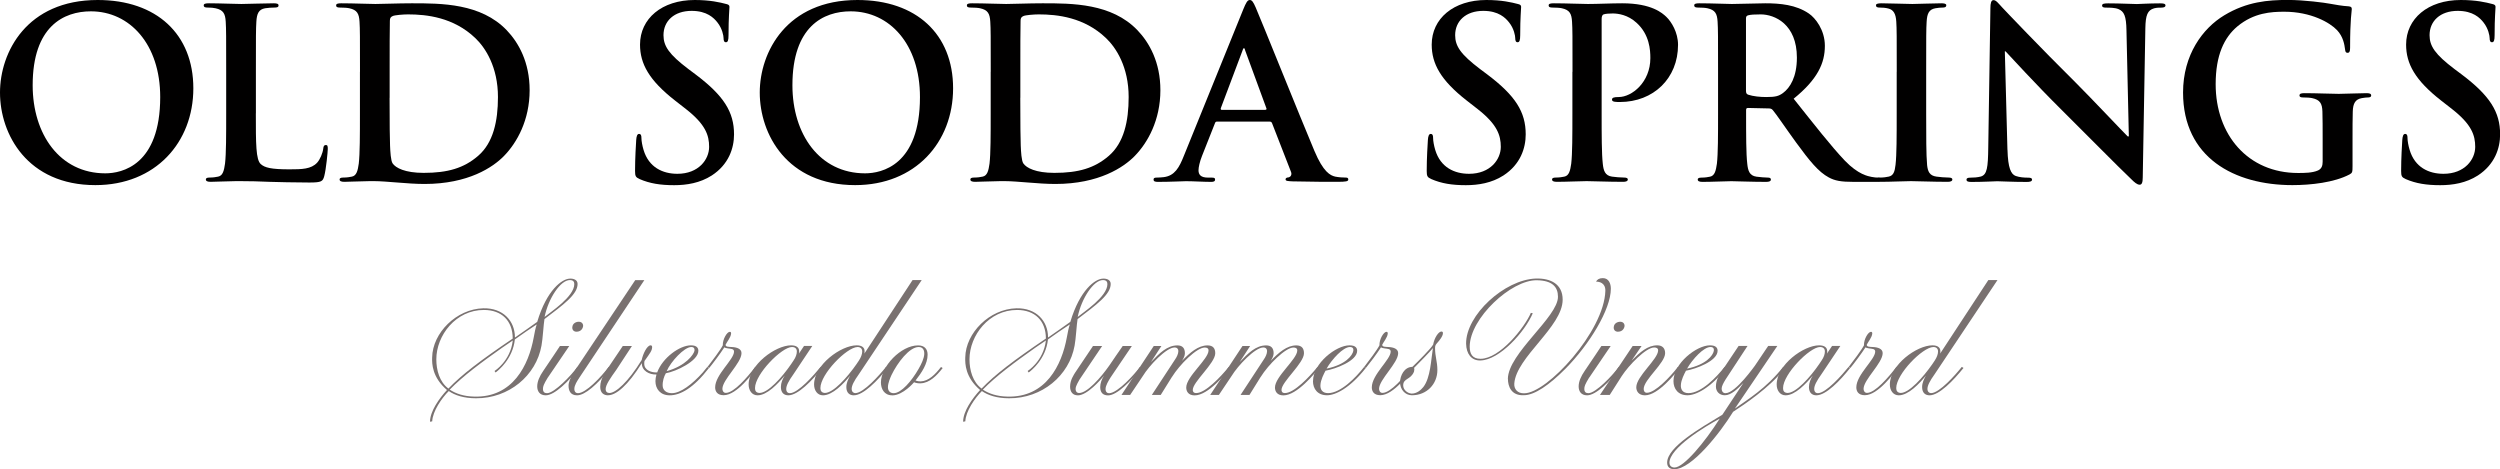
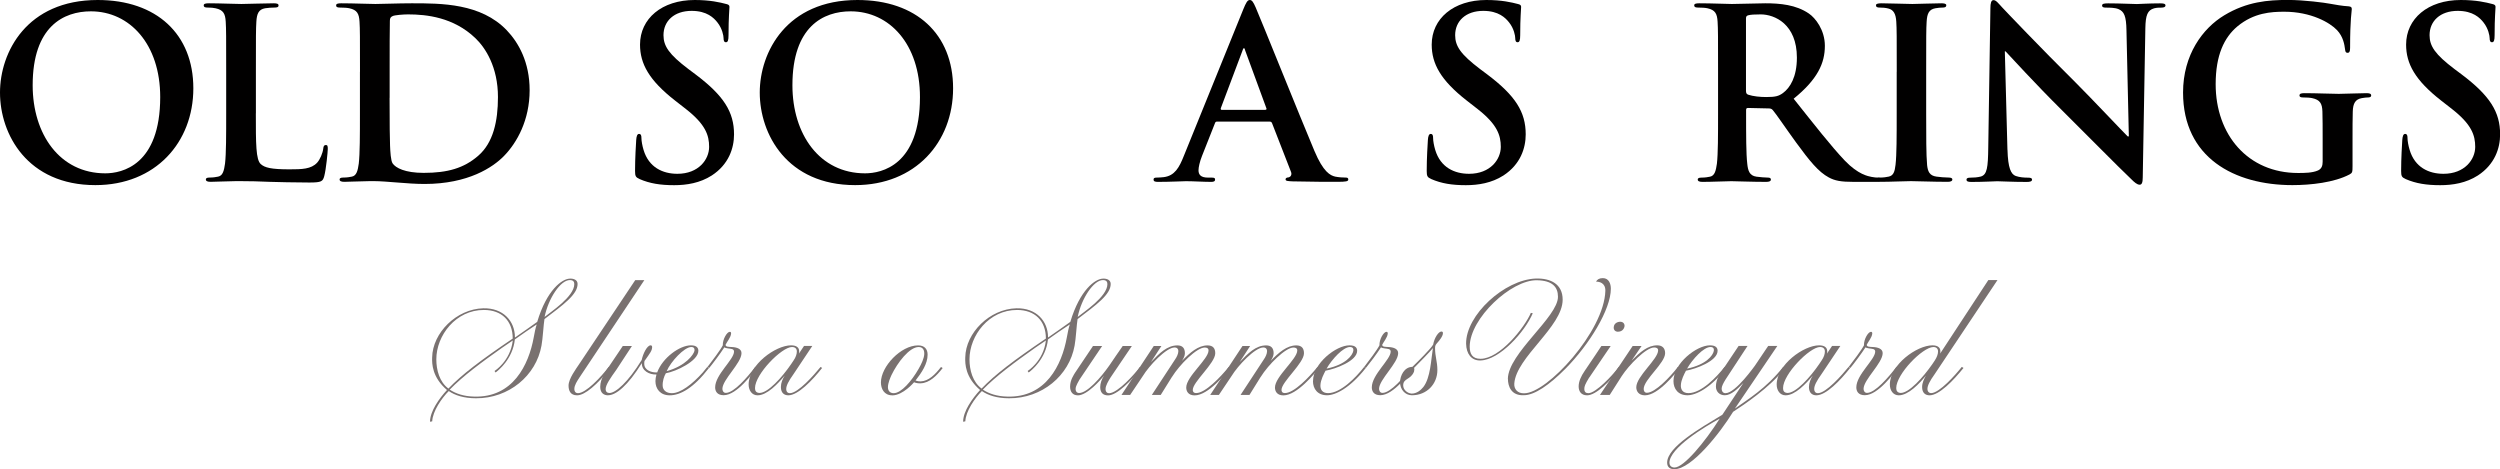
<svg xmlns="http://www.w3.org/2000/svg" fill="none" viewBox="0 0 357 67" height="67" width="357">
  <g clip-path="url(#clip0_4350_115876)">
    <path fill="#797170" d="M61.405 60.232C61.405 58.722 62.737 56.873 63.829 55.693C61.711 53.877 61.678 51.946 61.711 51.038C61.769 47.531 65.194 44.114 69.015 44.023C71.86 43.957 73.531 45.863 73.531 48.166V48.199C74.656 47.415 75.714 46.689 76.715 45.962C78.08 41.398 80.263 39.822 81.355 39.789C81.868 39.756 82.48 39.938 82.48 40.548C82.48 42.059 80.445 43.511 77.749 45.566C77.625 46.235 77.509 48.405 77.327 49.346C76.566 53.638 72.662 56.906 67.964 56.873C66.236 56.873 64.962 56.452 64.085 55.842C63.084 56.84 61.786 58.714 61.72 60.166L61.413 60.224L61.405 60.232ZM62.307 51.31C62.307 52.854 62.762 54.546 64.035 55.487C65.946 53.489 68.609 51.467 73.216 48.348C73.216 45.806 71.645 44.262 69.097 44.262C65.094 44.262 62.307 47.894 62.307 51.31ZM64.218 55.635C65.069 56.205 66.219 56.601 67.733 56.634C73.216 56.782 75.491 52.161 76.219 48.166C76.343 47.473 76.459 46.895 76.641 46.326C75.607 47.019 74.548 47.72 73.522 48.471C73.216 51.31 71.099 52.945 70.768 53.192L70.619 52.978C70.619 52.978 72.894 51.558 73.225 48.62L71.678 49.676C68.767 51.731 66.07 53.729 64.226 55.635H64.218ZM77.766 45.261C78.642 44.535 82.009 42.356 82.009 40.573C82.009 40.243 81.86 39.995 81.372 39.995C80.04 39.995 78.311 42.595 77.766 45.261Z" />
-     <path fill="#797170" d="M78.228 53.91C77.625 54.909 77.534 55.181 77.534 55.544C77.534 55.965 77.749 56.147 78.113 56.147C79.171 56.147 81.595 53.58 82.447 52.4L82.687 52.548C81.264 54.397 79.204 56.452 77.931 56.452C77.079 56.452 76.715 55.875 76.715 55.181C76.715 54.488 77.046 53.729 77.567 52.978C78.626 51.434 79.957 49.412 79.957 49.412H81.289L78.228 53.919V53.91ZM82.347 47.374C81.835 47.374 81.653 46.978 81.744 46.614C81.802 46.218 82.199 45.946 82.653 45.946C83.166 45.946 83.323 46.367 83.257 46.639C83.166 47.06 82.835 47.365 82.347 47.365V47.374Z" />
    <path fill="#797170" d="M92.016 39.995L82.744 53.91C82.414 54.422 82.017 55 82.017 55.544C82.017 55.965 82.256 56.147 82.529 56.147C83.654 56.147 85.772 53.91 86.921 52.4L87.161 52.548C85.317 54.909 83.522 56.452 82.405 56.452C81.438 56.452 81.189 55.759 81.189 55.057C81.189 54.092 82.281 52.639 82.678 52.037L90.71 40.004H92.016V39.995Z" />
    <path fill="#797170" d="M86.839 56.452C86.26 56.452 85.714 56.147 85.714 55.247C85.714 54.034 86.533 52.978 87.021 52.251L88.931 49.412H90.238L87.997 52.829C87.178 53.976 86.483 54.95 86.483 55.578C86.483 55.908 86.698 56.122 87.029 56.122C87.906 56.122 89.692 54.579 91.636 51.401C91.818 50.526 92.397 49.313 92.91 49.313C93.092 49.313 93.125 49.462 93.125 49.586C93.092 50.097 92.885 50.345 92.033 51.55C92 51.674 92 51.822 92 51.946C92 52.912 93.092 53.217 93.844 53.184C94.605 51.096 97.054 49.313 98.666 49.313C99.543 49.313 99.725 49.734 99.725 50.097C99.725 51.55 96.516 53.06 95.085 53.3C94.812 53.754 94.597 54.447 94.63 55.115C94.663 55.718 95.143 56.147 95.937 56.147C97.178 56.147 98.849 54.876 100.362 53.184L100.999 52.4L101.239 52.548C99.03 55.421 97.145 56.452 95.631 56.452C94.299 56.452 93.596 55.544 93.596 54.422C93.596 54.117 93.654 53.819 93.745 53.481C92.686 53.514 91.628 52.936 91.653 51.847C89.651 55.082 87.955 56.444 86.831 56.444L86.839 56.452ZM99.171 50.097C99.204 49.825 99.138 49.553 98.716 49.553C97.715 49.553 95.78 51.641 95.201 53.002C97.93 52.243 99.047 50.642 99.171 50.097Z" />
    <path fill="#797170" d="M103.423 49.619C102.877 50.469 101.818 51.888 101.272 52.548L101.032 52.4C101.669 51.583 102.91 49.924 103.216 49.313C103.183 48.438 103.82 47.382 104.217 47.382C104.399 47.382 104.399 47.531 104.399 47.654C104.341 48.199 103.82 48.801 103.613 49.222C103.58 49.553 104.101 49.528 104.49 49.553C105.251 49.586 105.887 49.825 105.887 50.427C105.887 51.847 103.158 54.207 103.158 55.536C103.158 55.751 103.282 56.106 103.646 56.106C104.796 56.106 106.706 53.902 107.856 52.383L108.071 52.532C107.525 53.225 105.251 56.436 103.34 56.436C102.397 56.436 102.124 55.858 102.124 55.313C102.124 53.498 104.82 51.352 104.82 50.205C104.82 49.784 104.332 49.817 103.944 49.751C103.671 49.718 103.522 49.66 103.431 49.602L103.423 49.619Z" />
    <path fill="#797170" d="M117.393 52.548C115.97 54.364 113.936 56.452 112.571 56.452C112.025 56.452 111.512 56.147 111.512 55.272C111.512 54.67 111.752 54.125 112.058 53.638C111.09 54.785 109.544 56.452 108.179 56.452C107.36 56.452 106.905 55.726 106.905 54.909C106.905 52.095 110.751 49.313 112.968 49.313C113.787 49.313 114.118 49.676 114.118 50.13C114.151 50.188 114.085 50.493 114.085 50.493L114.813 49.404H115.995C115.962 49.462 113.845 52.606 113.332 53.399C112.571 54.455 112.273 55.09 112.273 55.544C112.273 55.965 112.513 56.147 112.786 56.147C113.969 56.147 116.243 53.547 117.178 52.4L117.393 52.548ZM107.815 55.421C107.815 55.817 107.964 56.089 108.452 56.114C109.668 56.114 111.661 53.91 112.968 52.004L113.332 51.459C113.638 51.005 113.787 50.584 113.787 50.188C113.787 49.792 113.547 49.553 113.092 49.553C111.636 49.553 107.815 53.423 107.815 55.421Z" />
-     <path fill="#797170" d="M126.764 52.548C125.308 54.364 123.281 56.452 121.917 56.452C121.371 56.452 120.858 56.147 120.858 55.272C120.858 54.67 121.131 54.125 121.404 53.638C120.469 54.785 118.889 56.452 117.525 56.452C116.706 56.452 116.251 55.726 116.251 54.909C116.251 52.095 120.097 49.313 122.339 49.313C123.124 49.313 123.463 49.676 123.463 50.13C123.463 50.279 123.463 50.403 123.43 50.493L130.312 39.995H131.619C131.586 40.061 123.19 52.606 122.678 53.39C121.917 54.447 121.619 55.082 121.619 55.536C121.619 55.957 121.892 56.139 122.132 56.139C123.315 56.139 125.614 53.539 126.524 52.392L126.764 52.54V52.548ZM117.153 55.421C117.153 55.817 117.334 56.089 117.789 56.114C119.005 56.114 120.974 53.91 122.305 52.004L122.669 51.459C122.942 51.038 123.124 50.584 123.124 50.188C123.124 49.792 122.884 49.553 122.454 49.553C120.908 49.586 117.153 53.423 117.153 55.421Z" />
    <path fill="#797170" d="M127.401 56.452C126.251 56.452 125.796 55.511 125.796 54.612C125.796 52.342 128.641 49.322 131.098 49.322C132.008 49.322 132.462 49.833 132.462 50.65C132.462 51.954 131.611 53.217 130.734 54.34C130.974 54.43 131.222 54.463 131.462 54.463C132.611 54.43 133.554 53.465 134.373 52.408L134.613 52.557C133.736 53.679 132.735 54.678 131.495 54.736C131.222 54.769 130.8 54.703 130.527 54.587C130.527 54.587 128.955 56.461 127.409 56.461L127.401 56.452ZM131.189 49.553C129.857 49.553 128.161 51.789 127.31 53.547C127.161 53.877 126.797 54.661 126.797 55.297C126.797 55.784 127.07 56.147 127.616 56.147C128.707 56.147 130.188 54.397 131.164 52.697C131.619 51.913 131.95 51.154 131.983 50.584C132.016 50.073 131.834 49.553 131.197 49.553H131.189Z" />
    <path fill="#797170" d="M137.533 60.232C137.533 58.722 138.865 56.873 139.957 55.693C137.839 53.877 137.806 51.946 137.839 51.038C137.897 47.531 141.321 44.114 145.143 44.023C147.988 43.957 149.659 45.863 149.659 48.166V48.199C150.784 47.415 151.842 46.689 152.843 45.962C154.208 41.398 156.391 39.822 157.483 39.789C157.996 39.756 158.608 39.938 158.608 40.548C158.608 42.059 156.573 43.511 153.877 45.566C153.753 46.235 153.637 48.405 153.455 49.346C152.694 53.638 148.79 56.906 144.092 56.873C142.364 56.873 141.09 56.452 140.213 55.842C139.212 56.84 137.914 58.714 137.848 60.166L137.541 60.224L137.533 60.232ZM138.443 51.31C138.443 52.854 138.898 54.546 140.172 55.487C142.082 53.489 144.746 51.467 149.353 48.348C149.353 45.806 147.781 44.262 145.234 44.262C141.23 44.262 138.443 47.894 138.443 51.31ZM140.345 55.635C141.197 56.205 142.347 56.601 143.861 56.634C149.344 56.782 151.619 52.161 152.347 48.166C152.471 47.473 152.587 46.895 152.769 46.326C151.735 47.019 150.676 47.72 149.65 48.471C149.344 51.31 147.227 52.945 146.896 53.192L146.747 52.978C146.747 52.978 149.022 51.558 149.353 48.62L147.806 49.676C144.895 51.731 142.198 53.729 140.354 55.635H140.345ZM153.894 45.261C154.77 44.535 158.137 42.356 158.137 40.573C158.137 40.243 157.988 39.995 157.5 39.995C156.168 39.995 154.439 42.595 153.894 45.261Z" />
    <path fill="#797170" d="M153.901 56.452C153.174 56.452 152.81 55.941 152.81 55.214C152.81 54.249 153.355 53.522 153.504 53.25L156.077 49.412H157.384L154.141 54.224C154.05 54.438 153.595 55.074 153.595 55.553C153.595 55.825 153.719 56.122 154.108 56.122C155.233 56.122 157.168 53.976 158.409 52.194C158.988 51.344 159.741 50.229 160.32 49.412H161.627L158.599 53.886C158.293 54.373 157.872 55.066 157.872 55.553C157.872 55.974 158.111 56.155 158.384 56.155C159.625 56.122 162.048 53.399 162.776 52.408L162.991 52.557C161.536 54.373 159.509 56.461 158.235 56.461C157.599 56.461 157.111 56.155 157.111 55.28C157.111 54.736 157.326 54.133 157.656 53.646C157.144 54.282 155.233 56.461 153.901 56.461V56.452Z" />
    <path fill="#797170" d="M167.334 53.852L165.754 56.395H164.481L167.814 51.31C168.029 51.005 168.269 50.526 168.269 50.13C168.269 49.858 168.12 49.619 167.723 49.619C166.573 49.619 164.15 52.128 163.174 53.729L161.387 56.395H160.146L164.754 49.412H165.845L164.357 51.707C165.572 50.436 166.664 49.322 168.145 49.322C168.873 49.322 169.203 49.742 169.203 50.444C169.203 50.807 169.021 51.17 168.782 51.533C169.931 50.353 171.089 49.322 172.446 49.322C173.207 49.322 173.538 49.742 173.538 50.444C173.538 51.864 170.328 54.529 170.328 55.676C170.328 55.858 170.386 56.13 170.816 56.13C172.123 56.13 174.298 53.836 175.456 52.408L175.696 52.557C175.092 53.283 172.545 56.461 170.601 56.461C169.691 56.461 169.394 55.883 169.394 55.338C169.394 53.77 172.578 51.286 172.578 50.048C172.578 49.742 172.363 49.627 172.032 49.627C170.907 49.627 168.484 52.012 167.334 53.861V53.852Z" />
    <path fill="#797170" d="M180.005 53.852L178.425 56.395H177.151L180.485 51.31C180.7 51.005 180.94 50.526 180.94 50.13C180.94 49.858 180.783 49.619 180.394 49.619C179.244 49.619 176.821 52.128 175.845 53.729L174.058 56.395H172.817L177.424 49.412H178.516L177.027 51.707C178.235 50.436 179.327 49.322 180.816 49.322C181.543 49.322 181.874 49.742 181.874 50.444C181.874 50.807 181.692 51.17 181.452 51.533C182.602 50.353 183.752 49.322 185.117 49.322C185.878 49.322 186.208 49.742 186.208 50.444C186.208 51.864 182.999 54.529 182.999 55.676C182.999 55.858 183.057 56.13 183.487 56.13C184.794 56.13 186.969 53.836 188.127 52.408L188.367 52.557C187.763 53.283 185.216 56.461 183.272 56.461C182.362 56.461 182.065 55.883 182.065 55.338C182.065 53.77 185.249 51.286 185.249 50.048C185.249 49.742 185.034 49.627 184.703 49.627C183.586 49.627 181.155 52.012 180.005 53.861V53.852Z" />
    <path fill="#797170" d="M187.499 54.422C187.499 51.88 190.8 49.313 192.71 49.313C193.62 49.313 193.802 49.734 193.802 50.097C193.802 51.55 190.684 52.697 189.286 52.936C189.046 53.39 188.591 54.24 188.558 54.992C188.525 55.594 188.798 56.139 189.65 56.139C191.47 56.139 193.678 53.844 194.803 52.392L195.043 52.54C192.735 55.47 190.676 56.444 189.493 56.444C188.161 56.444 187.491 55.536 187.491 54.414L187.499 54.422ZM193.256 50.097C193.289 49.825 193.223 49.553 192.768 49.553C191.8 49.553 190.196 51.302 189.435 52.639C192.164 52.07 193.132 50.766 193.256 50.097Z" />
    <path fill="#797170" d="M197.193 49.619C196.647 50.469 195.588 51.888 195.043 52.548L194.803 52.4C195.44 51.583 196.68 49.924 196.986 49.313C196.953 48.438 197.59 47.382 197.987 47.382C198.169 47.382 198.169 47.531 198.169 47.654C198.111 48.199 197.59 48.801 197.383 49.222C197.35 49.553 197.871 49.528 198.26 49.553C199.021 49.586 199.658 49.825 199.658 50.427C199.658 51.847 196.928 54.207 196.928 55.536C196.928 55.751 197.052 56.106 197.416 56.106C198.566 56.106 200.477 53.902 201.626 52.383L201.841 52.532C201.296 53.225 199.021 56.436 197.11 56.436C196.167 56.436 195.895 55.858 195.895 55.313C195.895 53.498 198.591 51.352 198.591 50.205C198.591 49.784 198.111 49.817 197.714 49.751C197.441 49.718 197.292 49.66 197.201 49.602L197.193 49.619Z" />
    <path fill="#797170" d="M199.93 54.571C199.93 53.663 200.534 52.392 201.684 52.392C202.536 51.575 204.289 49.825 204.653 49.214C204.835 48.191 205.439 47.341 205.836 47.341C206.018 47.341 206.051 47.465 206.051 47.58C206.051 48.034 205.472 48.703 205.232 48.975C205.05 49.19 204.926 49.305 204.926 49.701C204.926 50.939 205.257 51.608 205.257 52.846C205.257 54.843 203.743 56.444 201.617 56.444C200.617 56.444 199.922 55.569 199.922 54.571H199.93ZM201.923 53.06C201.469 54.24 200.377 54.001 200.377 55.025C200.377 55.693 201.014 56.172 201.584 56.205C202.312 56.205 202.891 55.718 203.255 55.264C204.281 53.935 204.347 51.393 204.62 49.701C204.223 50.213 202.585 51.88 201.923 52.54C201.981 52.631 201.981 52.846 201.923 53.052V53.06Z" />
    <path fill="#797170" d="M215.323 54.117C215.356 50.461 222.478 45.286 222.478 42.38C222.478 40.961 221.659 40.053 219.451 40.02C215.811 39.962 209.906 45.434 209.873 49.487C209.873 50.518 210.237 51.236 211.419 51.236C214.207 51.236 217.755 46.697 218.607 44.675L218.88 44.733C217.763 47.365 214.149 51.418 211.395 51.476C210.121 51.509 209.393 50.535 209.36 49.09C209.302 45.005 214.844 39.929 219.327 39.773C221.419 39.715 223.148 40.556 223.148 42.793C223.148 46.664 216.514 50.989 216.241 54.769C216.184 55.553 216.696 56.188 217.639 56.163C220.915 56.197 229.095 47.275 229.244 41.53C229.277 40.35 228.301 40.202 227.912 40.226C228.061 39.921 228.367 39.715 228.88 39.715C229.757 39.715 230.029 40.532 230.029 41.225C230.029 44.188 226.969 49.181 223.578 52.623C221.212 55.008 219.12 56.436 217.606 56.436C215.787 56.527 215.332 55.132 215.332 54.108L215.323 54.117Z" />
    <path fill="#797170" d="M226.936 53.91C226.332 54.909 226.241 55.181 226.241 55.544C226.241 55.965 226.456 56.147 226.82 56.147C227.879 56.147 230.302 53.58 231.154 52.4L231.394 52.548C229.972 54.397 227.912 56.452 226.638 56.452C225.786 56.452 225.431 55.875 225.431 55.181C225.431 54.488 225.762 53.729 226.283 52.978C227.341 51.434 228.673 49.412 228.673 49.412H230.005L226.944 53.919L226.936 53.91ZM231.063 47.374C230.551 47.374 230.369 46.978 230.46 46.614C230.517 46.218 230.914 45.946 231.369 45.946C231.882 45.946 232.039 46.367 231.973 46.639C231.882 47.06 231.551 47.365 231.063 47.365V47.374Z" />
    <path fill="#797170" d="M232.999 51.492C234.207 50.287 235.274 49.313 236.663 49.313C237.391 49.313 237.78 49.734 237.78 50.436C237.78 51.855 234.719 54.216 234.719 55.544C234.719 55.759 234.81 56.089 235.174 56.089C236.357 56.089 238.508 53.819 239.599 52.4L239.872 52.548C239.302 53.242 236.812 56.452 234.901 56.452C233.991 56.452 233.661 55.85 233.661 55.305C233.661 53.729 236.779 51.286 236.779 50.039C236.779 49.734 236.564 49.619 236.208 49.619C235.058 49.619 232.602 52.128 231.568 53.729L229.872 56.395H228.475L233.14 49.412H234.413L232.991 51.5L232.999 51.492Z" />
    <path fill="#797170" d="M238.971 54.422C238.971 51.88 242.279 49.313 244.182 49.313C245.091 49.313 245.273 49.734 245.273 50.097C245.273 51.55 242.155 52.697 240.757 52.936C240.517 53.39 240.062 54.24 240.029 54.992C239.996 55.594 240.269 56.139 241.121 56.139C242.941 56.139 245.149 53.844 246.274 52.392L246.514 52.54C244.215 55.47 242.147 56.444 240.972 56.444C239.641 56.444 238.971 55.536 238.971 54.414V54.422ZM244.736 50.097C244.769 49.825 244.703 49.553 244.248 49.553C243.28 49.553 241.675 51.302 240.914 52.639C243.644 52.07 244.612 50.766 244.736 50.097Z" />
    <path fill="#797170" d="M248.946 54.694C248.127 55.544 247.192 56.444 246.307 56.444C245.522 56.444 245.034 55.899 245.034 55.206C245.034 54.207 245.546 53.514 245.728 53.209L248.276 49.396H249.55L246.398 54.207C246.068 54.752 245.853 55.173 245.853 55.478C245.853 55.932 246.092 56.147 246.398 56.147C247.854 56.147 250.608 52.185 250.584 52.243L252.494 49.404H253.801L247.738 58.351C249.583 57.022 252.163 55.511 254.645 52.392L254.885 52.54C252.825 55.322 248.789 57.954 247.49 58.804C245.646 61.8 241.576 67 239.095 67C238.425 67 238.069 66.67 238.069 66.059C238.069 63.822 242.858 61.099 245.952 59.225L248.954 54.686L248.946 54.694ZM238.4 66.092C238.4 66.488 238.673 66.761 239.128 66.761C240.435 66.761 243.462 63.129 245.58 59.778C243.454 60.926 238.392 63.979 238.392 66.1L238.4 66.092Z" />
    <path fill="#797170" d="M264.198 52.548C262.775 54.364 260.74 56.452 259.376 56.452C258.83 56.452 258.317 56.147 258.317 55.272C258.317 54.67 258.557 54.125 258.863 53.638C257.895 54.785 256.348 56.452 254.984 56.452C254.165 56.452 253.71 55.726 253.71 54.909C253.71 52.095 257.556 49.313 259.773 49.313C260.592 49.313 260.922 49.676 260.922 50.13C260.956 50.188 260.889 50.493 260.889 50.493L261.617 49.404H262.8C262.767 49.462 260.649 52.606 260.128 53.399C259.367 54.455 259.07 55.09 259.07 55.544C259.07 55.965 259.31 56.147 259.582 56.147C260.765 56.147 263.04 53.547 263.974 52.4L264.19 52.548H264.198ZM254.62 55.421C254.62 55.817 254.769 56.089 255.257 56.114C256.464 56.114 258.466 53.91 259.773 52.004L260.137 51.459C260.443 51.005 260.592 50.584 260.592 50.188C260.592 49.792 260.352 49.553 259.897 49.553C258.441 49.553 254.62 53.423 254.62 55.421Z" />
    <path fill="#797170" d="M266.382 49.619C265.836 50.469 264.777 51.888 264.231 52.548L263.991 52.4C264.628 51.583 265.869 49.924 266.175 49.313C266.142 48.438 266.779 47.382 267.176 47.382C267.358 47.382 267.358 47.531 267.358 47.654C267.3 48.199 266.779 48.801 266.572 49.222C266.539 49.553 267.06 49.528 267.449 49.553C268.209 49.586 268.846 49.825 268.846 50.427C268.846 51.847 266.117 54.207 266.117 55.536C266.117 55.751 266.241 56.106 266.605 56.106C267.755 56.106 269.665 53.902 270.815 52.383L271.03 52.532C270.484 53.225 268.209 56.436 266.299 56.436C265.356 56.436 265.083 55.858 265.083 55.313C265.083 53.498 267.779 51.352 267.779 50.205C267.779 49.784 267.3 49.817 266.903 49.751C266.63 49.718 266.481 49.66 266.39 49.602L266.382 49.619Z" />
    <path fill="#797170" d="M280.384 52.548C278.928 54.364 276.902 56.452 275.537 56.452C274.991 56.452 274.478 56.147 274.478 55.272C274.478 54.67 274.751 54.125 275.024 53.638C274.089 54.785 272.51 56.452 271.145 56.452C270.326 56.452 269.871 55.726 269.871 54.909C269.871 52.095 273.717 49.313 275.959 49.313C276.744 49.313 277.084 49.676 277.084 50.13C277.084 50.279 277.084 50.403 277.05 50.493L283.932 39.995H285.239C285.206 40.061 276.811 52.606 276.298 53.39C275.537 54.447 275.239 55.082 275.239 55.536C275.239 55.957 275.512 56.139 275.752 56.139C276.935 56.139 279.234 53.539 280.144 52.392L280.384 52.54V52.548ZM270.781 55.421C270.781 55.817 270.963 56.089 271.418 56.114C272.625 56.114 274.602 53.91 275.934 52.004L276.298 51.459C276.571 51.038 276.753 50.584 276.753 50.188C276.753 49.792 276.513 49.553 276.083 49.553C274.536 49.586 270.781 53.423 270.781 55.421Z" />
    <path fill="#010000" d="M0 13.222C0 7.453 3.821 0 13.954 0C22.365 0 27.609 4.886 27.609 12.611C27.609 20.336 22.2 26.435 13.623 26.435C3.921 26.435 0 19.189 0 13.222ZM22.878 13.857C22.878 6.306 18.519 1.618 12.977 1.618C9.09 1.618 4.665 3.772 4.665 12.174C4.665 19.189 8.552 24.752 15.037 24.752C17.402 24.752 22.878 23.604 22.878 13.857Z" />
    <path fill="#010000" d="M36.534 16.185C36.534 20.501 36.534 22.828 37.245 23.439C37.816 23.943 38.701 24.182 41.331 24.182C43.126 24.182 44.441 24.149 45.285 23.233C45.69 22.796 46.095 21.855 46.161 21.211C46.195 20.905 46.261 20.707 46.534 20.707C46.774 20.707 46.807 20.872 46.807 21.277C46.807 21.648 46.567 24.174 46.302 25.156C46.095 25.899 45.93 26.064 44.168 26.064C41.736 26.064 39.975 25.998 38.461 25.965C36.939 25.899 35.723 25.866 34.334 25.866C33.962 25.866 33.217 25.866 32.407 25.899C31.629 25.899 30.752 25.965 30.074 25.965C29.636 25.965 29.396 25.866 29.396 25.626C29.396 25.461 29.528 25.354 29.933 25.354C30.438 25.354 30.843 25.288 31.149 25.222C31.828 25.09 31.993 24.347 32.134 23.365C32.299 21.945 32.299 19.288 32.299 16.185V10.251C32.299 5.125 32.299 4.184 32.233 3.103C32.167 1.956 31.894 1.42 30.777 1.18C30.504 1.114 30.099 1.081 29.661 1.081C29.288 1.081 29.09 1.015 29.09 0.776C29.09 0.536 29.33 0.47 29.834 0.47C31.422 0.47 33.556 0.569 34.466 0.569C35.277 0.569 37.742 0.47 39.065 0.47C39.536 0.47 39.776 0.536 39.776 0.776C39.776 1.015 39.578 1.081 39.172 1.081C38.8 1.081 38.263 1.114 37.857 1.18C36.947 1.345 36.675 1.923 36.608 3.103C36.542 4.184 36.542 5.125 36.542 10.251V16.185H36.534Z" />
    <path fill="#010000" d="M51.406 10.251C51.406 5.125 51.406 4.184 51.34 3.103C51.273 1.956 51.001 1.42 49.884 1.18C49.611 1.114 49.04 1.081 48.569 1.081C48.197 1.081 47.998 1.015 47.998 0.776C47.998 0.536 48.23 0.47 48.742 0.47C50.529 0.47 52.663 0.569 53.606 0.569C54.656 0.569 56.782 0.47 58.809 0.47C63.035 0.47 68.676 0.47 72.357 4.316C74.044 6.074 75.632 8.872 75.632 12.883C75.632 17.134 73.837 20.369 71.951 22.292C70.396 23.877 66.881 26.27 60.628 26.27C59.412 26.27 58.023 26.171 56.741 26.064C55.459 25.965 54.276 25.866 53.432 25.866C53.06 25.866 52.316 25.866 51.505 25.899C50.727 25.899 49.851 25.965 49.173 25.965C48.734 25.965 48.494 25.866 48.494 25.626C48.494 25.461 48.627 25.354 49.032 25.354C49.536 25.354 49.942 25.288 50.248 25.222C50.926 25.09 51.092 24.347 51.232 23.365C51.398 21.945 51.398 19.288 51.398 16.185V10.251H51.406ZM55.632 13.964C55.632 17.538 55.665 20.138 55.699 20.773C55.732 21.615 55.798 22.961 56.071 23.34C56.509 23.976 57.824 24.686 60.496 24.686C63.945 24.686 66.244 24.009 68.271 22.259C70.429 20.402 71.108 17.332 71.108 13.857C71.108 9.574 69.321 6.809 67.865 5.431C64.755 2.459 60.901 2.055 58.271 2.055C57.593 2.055 56.344 2.154 56.079 2.294C55.773 2.426 55.674 2.6 55.674 2.971C55.641 4.118 55.641 7.048 55.641 9.714V13.964H55.632Z" />
    <path fill="#010000" d="M91.322 25.56C90.784 25.321 90.685 25.156 90.685 24.413C90.685 22.556 90.817 20.534 90.85 19.998C90.883 19.494 90.982 19.123 91.255 19.123C91.561 19.123 91.594 19.428 91.594 19.692C91.594 20.13 91.727 20.84 91.9 21.409C92.645 23.901 94.638 24.818 96.731 24.818C99.775 24.818 101.263 22.762 101.263 20.971C101.263 19.321 100.759 17.769 97.955 15.574L96.4 14.361C92.686 11.464 91.396 9.103 91.396 6.372C91.396 2.666 94.506 0 99.204 0C101.396 0 102.818 0.338 103.695 0.569C104.001 0.636 104.167 0.735 104.167 0.974C104.167 1.411 104.034 2.393 104.034 5.018C104.034 5.761 103.935 6.033 103.662 6.033C103.422 6.033 103.323 5.835 103.323 5.431C103.323 5.125 103.149 4.085 102.446 3.202C101.942 2.559 100.957 1.552 98.766 1.552C96.268 1.552 94.746 3.004 94.746 5.026C94.746 6.578 95.523 7.758 98.327 9.879L99.278 10.589C103.364 13.659 104.82 15.987 104.82 19.189C104.82 21.145 104.076 23.472 101.644 25.057C99.957 26.138 98.062 26.444 96.268 26.444C94.307 26.444 92.785 26.204 91.33 25.569L91.322 25.56Z" />
    <path fill="#010000" d="M108.493 13.222C108.493 7.453 112.314 0 122.447 0C130.858 0 136.102 4.886 136.102 12.611C136.102 20.336 130.693 26.435 122.116 26.435C112.414 26.435 108.493 19.189 108.493 13.213V13.222ZM131.371 13.857C131.371 6.306 127.012 1.618 121.471 1.618C117.583 1.618 113.158 3.772 113.158 12.174C113.158 19.189 117.046 24.752 123.53 24.752C125.896 24.752 131.371 23.604 131.371 13.857Z" />
-     <path fill="#010000" d="M141.478 10.251C141.478 5.125 141.478 4.184 141.412 3.103C141.346 1.956 141.073 1.42 139.956 1.18C139.683 1.114 139.112 1.081 138.641 1.081C138.269 1.081 138.07 1.015 138.07 0.776C138.07 0.536 138.302 0.47 138.815 0.47C140.601 0.47 142.735 0.569 143.678 0.569C144.729 0.569 146.854 0.47 148.881 0.47C153.107 0.47 158.748 0.47 162.429 4.316C164.116 6.074 165.704 8.872 165.704 12.883C165.704 17.134 163.909 20.369 162.024 22.292C160.469 23.877 156.953 26.27 150.7 26.27C149.485 26.27 148.095 26.171 146.813 26.064C145.531 25.965 144.348 25.866 143.504 25.866C143.132 25.866 142.388 25.866 141.577 25.899C140.8 25.899 139.923 25.965 139.245 25.965C138.806 25.965 138.567 25.866 138.567 25.626C138.567 25.461 138.699 25.354 139.104 25.354C139.609 25.354 140.014 25.288 140.32 25.222C140.998 25.09 141.164 24.347 141.304 23.365C141.47 21.945 141.47 19.288 141.47 16.185V10.251H141.478ZM145.696 13.964C145.696 17.538 145.729 20.138 145.762 20.773C145.796 21.615 145.862 22.961 146.135 23.34C146.573 23.976 147.888 24.686 150.56 24.686C154.009 24.686 156.308 24.009 158.335 22.259C160.493 20.402 161.172 17.332 161.172 13.857C161.172 9.574 159.385 6.809 157.929 5.431C154.819 2.459 150.965 2.055 148.335 2.055C147.657 2.055 146.408 2.154 146.143 2.294C145.837 2.426 145.738 2.6 145.738 2.971C145.705 4.118 145.705 7.048 145.705 9.714V13.964H145.696Z" />
    <path fill="#010000" d="M173.785 17.365C173.62 17.365 173.546 17.431 173.479 17.637L171.651 22.259C171.312 23.101 171.147 23.91 171.147 24.314C171.147 24.925 171.453 25.362 172.495 25.362H173.008C173.413 25.362 173.512 25.428 173.512 25.635C173.512 25.907 173.306 25.973 172.942 25.973C171.858 25.973 170.403 25.874 169.36 25.874C168.988 25.874 167.127 25.973 165.374 25.973C164.935 25.973 164.729 25.907 164.729 25.635C164.729 25.437 164.861 25.362 165.134 25.362C165.44 25.362 165.911 25.329 166.184 25.296C167.739 25.098 168.384 23.951 169.054 22.259L177.532 1.354C177.938 0.371 178.136 0 178.475 0C178.781 0 178.98 0.305 179.319 1.081C180.129 2.938 185.539 16.424 187.698 21.549C188.98 24.587 189.964 25.057 190.675 25.222C191.18 25.321 191.693 25.354 192.098 25.354C192.371 25.354 192.536 25.387 192.536 25.626C192.536 25.899 192.23 25.965 190.981 25.965C189.732 25.965 187.292 25.965 184.596 25.899C183.992 25.866 183.578 25.866 183.578 25.626C183.578 25.428 183.711 25.354 184.05 25.321C184.29 25.255 184.521 24.95 184.356 24.545L181.651 17.596C181.585 17.431 181.486 17.365 181.312 17.365H173.777H173.785ZM180.684 15.681C180.849 15.681 180.882 15.582 180.849 15.483L177.805 7.189C177.772 7.057 177.739 6.883 177.64 6.883C177.541 6.883 177.474 7.048 177.441 7.189L174.331 15.45C174.298 15.582 174.331 15.69 174.464 15.69H180.684V15.681Z" />
    <path fill="#010000" d="M204.372 25.56C203.835 25.321 203.735 25.156 203.735 24.413C203.735 22.556 203.868 20.534 203.901 19.998C203.934 19.494 204.033 19.123 204.306 19.123C204.612 19.123 204.645 19.428 204.645 19.692C204.645 20.13 204.778 20.84 204.951 21.409C205.696 23.901 207.689 24.818 209.782 24.818C212.825 24.818 214.314 22.762 214.314 20.971C214.314 19.321 213.81 17.769 211.006 15.574L209.451 14.361C205.737 11.464 204.447 9.103 204.447 6.372C204.447 2.666 207.557 0 212.255 0C214.446 0 215.869 0.338 216.746 0.569C217.052 0.636 217.217 0.735 217.217 0.974C217.217 1.411 217.085 2.393 217.085 5.018C217.085 5.761 216.986 6.033 216.713 6.033C216.473 6.033 216.374 5.835 216.374 5.431C216.374 5.125 216.208 4.085 215.497 3.202C214.992 2.559 214.008 1.552 211.816 1.552C209.318 1.552 207.796 3.004 207.796 5.026C207.796 6.578 208.574 7.758 211.378 9.879L212.329 10.589C216.415 13.659 217.871 15.987 217.871 19.189C217.871 21.145 217.126 23.472 214.695 25.057C213.007 26.138 211.113 26.444 209.318 26.444C207.358 26.444 205.836 26.204 204.381 25.569L204.372 25.56Z" />
-     <path fill="#010000" d="M224.554 10.251C224.554 5.125 224.554 4.184 224.488 3.103C224.422 1.956 224.149 1.42 223.032 1.18C222.759 1.114 222.189 1.081 221.717 1.081C221.345 1.081 221.146 1.015 221.146 0.776C221.146 0.536 221.378 0.47 221.891 0.47C223.677 0.47 225.811 0.569 226.754 0.569C228.144 0.569 230.096 0.47 231.651 0.47C235.877 0.47 237.399 1.89 237.937 2.393C238.681 3.103 239.624 4.622 239.624 6.405C239.624 11.191 236.109 14.567 231.312 14.567C231.146 14.567 230.774 14.567 230.6 14.534C230.435 14.501 230.195 14.468 230.195 14.229C230.195 13.956 230.435 13.857 231.146 13.857C233.04 13.857 235.671 11.736 235.671 8.295C235.671 7.18 235.571 4.927 233.677 3.235C232.461 2.121 231.072 1.923 230.303 1.923C229.798 1.923 229.285 1.956 228.988 2.055C228.822 2.121 228.715 2.327 228.715 2.699V16.185C228.715 19.288 228.715 21.954 228.88 23.398C228.979 24.347 229.186 25.082 230.195 25.222C230.667 25.288 231.411 25.354 231.916 25.354C232.288 25.354 232.453 25.453 232.453 25.626C232.453 25.866 232.18 25.965 231.808 25.965C229.575 25.965 227.449 25.866 226.572 25.866C225.795 25.866 223.669 25.965 222.313 25.965C221.874 25.965 221.634 25.866 221.634 25.626C221.634 25.461 221.767 25.354 222.172 25.354C222.677 25.354 223.082 25.288 223.388 25.222C224.066 25.09 224.232 24.347 224.372 23.365C224.538 21.945 224.538 19.288 224.538 16.185V10.251H224.554Z" />
    <path fill="#010000" d="M245.339 10.251C245.339 5.125 245.339 4.184 245.273 3.103C245.207 1.956 244.934 1.42 243.817 1.18C243.545 1.114 242.974 1.081 242.502 1.081C242.13 1.081 241.932 1.015 241.932 0.776C241.932 0.536 242.163 0.47 242.676 0.47C244.463 0.47 246.597 0.569 247.308 0.569C248.458 0.569 251.03 0.47 252.072 0.47C254.206 0.47 256.464 0.677 258.292 1.923C259.243 2.559 260.591 4.283 260.591 6.545C260.591 9.037 259.541 11.332 256.133 14.097C259.144 17.877 261.476 20.872 263.47 22.969C265.364 24.925 266.745 25.156 267.258 25.263C267.63 25.329 267.936 25.362 268.201 25.362C268.466 25.362 268.606 25.461 268.606 25.635C268.606 25.907 268.366 25.973 267.961 25.973H264.752C262.858 25.973 262.014 25.808 261.137 25.329C259.682 24.553 258.4 22.969 256.505 20.377C255.149 18.52 253.602 16.226 253.156 15.723C252.99 15.516 252.783 15.483 252.552 15.483L249.616 15.417C249.45 15.417 249.343 15.483 249.343 15.69V16.16C249.343 19.296 249.343 21.962 249.508 23.373C249.607 24.355 249.814 25.09 250.823 25.23C251.336 25.296 252.072 25.362 252.477 25.362C252.75 25.362 252.883 25.461 252.883 25.635C252.883 25.874 252.643 25.973 252.204 25.973C250.244 25.973 247.746 25.874 247.233 25.874C246.597 25.874 244.463 25.973 243.114 25.973C242.676 25.973 242.436 25.874 242.436 25.635C242.436 25.47 242.569 25.362 242.974 25.362C243.478 25.362 243.884 25.296 244.19 25.23C244.868 25.098 245.033 24.355 245.174 23.373C245.339 21.954 245.339 19.296 245.339 16.193V10.259V10.251ZM249.326 12.916C249.326 13.288 249.392 13.42 249.632 13.519C250.343 13.758 251.353 13.857 252.204 13.857C253.553 13.857 253.999 13.725 254.603 13.288C255.62 12.545 256.596 10.993 256.596 8.229C256.596 3.442 253.42 2.055 251.427 2.055C250.583 2.055 249.971 2.088 249.632 2.187C249.392 2.253 249.326 2.385 249.326 2.658V12.908V12.916Z" />
    <path fill="#010000" d="M270.856 10.251C270.856 5.125 270.856 4.184 270.79 3.103C270.724 1.956 270.385 1.387 269.64 1.213C269.268 1.114 268.83 1.081 268.424 1.081C268.085 1.081 267.887 1.015 267.887 0.743C267.887 0.545 268.16 0.47 268.697 0.47C269.979 0.47 272.113 0.569 273.089 0.569C273.933 0.569 275.926 0.47 277.217 0.47C277.655 0.47 277.928 0.536 277.928 0.743C277.928 1.015 277.721 1.081 277.39 1.081C277.059 1.081 276.786 1.114 276.373 1.18C275.463 1.345 275.19 1.923 275.124 3.103C275.058 4.184 275.058 5.125 275.058 10.251V16.185C275.058 19.453 275.058 22.119 275.19 23.571C275.289 24.479 275.529 25.09 276.538 25.222C277.01 25.288 277.754 25.354 278.259 25.354C278.631 25.354 278.796 25.453 278.796 25.626C278.796 25.866 278.523 25.965 278.151 25.965C275.926 25.965 273.792 25.866 272.883 25.866C272.105 25.866 269.979 25.965 268.623 25.965C268.184 25.965 267.945 25.866 267.945 25.626C267.945 25.461 268.077 25.354 268.482 25.354C268.987 25.354 269.392 25.288 269.698 25.222C270.376 25.09 270.575 24.512 270.682 23.538C270.848 22.119 270.848 19.461 270.848 16.185V10.251H270.856Z" />
    <path fill="#010000" d="M286.67 21.384C286.737 24.017 287.175 24.892 287.853 25.131C288.424 25.329 289.069 25.37 289.607 25.37C289.979 25.37 290.177 25.437 290.177 25.643C290.177 25.915 289.871 25.981 289.4 25.981C287.208 25.981 285.852 25.882 285.206 25.882C284.9 25.882 283.312 25.981 281.559 25.981C281.12 25.981 280.814 25.948 280.814 25.643C280.814 25.445 281.021 25.37 281.352 25.37C281.79 25.37 282.403 25.337 282.874 25.206C283.751 24.933 283.891 23.959 283.924 21.021L284.23 1.164C284.23 0.487 284.33 0.017 284.669 0.017C285.041 0.017 285.347 0.454 285.918 1.065C286.323 1.502 291.459 6.9 296.397 11.786C298.697 14.08 303.262 18.933 303.833 19.478H303.999L303.659 4.333C303.626 2.278 303.32 1.634 302.51 1.296C302.005 1.089 301.195 1.089 300.715 1.089C300.31 1.089 300.177 0.99 300.177 0.784C300.177 0.512 300.549 0.479 301.054 0.479C302.816 0.479 304.437 0.578 305.148 0.578C305.52 0.578 306.802 0.479 308.457 0.479C308.895 0.479 309.234 0.512 309.234 0.784C309.234 0.982 309.027 1.089 308.622 1.089C308.283 1.089 308.018 1.089 307.605 1.188C306.662 1.461 306.389 2.162 306.356 4.052L305.984 25.329C305.984 26.072 305.851 26.377 305.545 26.377C305.173 26.377 304.768 26.006 304.396 25.635C302.262 23.613 297.944 19.197 294.429 15.723C290.748 12.083 286.993 7.964 286.389 7.329H286.29L286.662 21.392L286.67 21.384Z" />
    <path fill="#010000" d="M335.942 23.703C335.942 24.611 335.909 24.686 335.503 24.917C333.311 26.064 329.995 26.435 327.356 26.435C319.077 26.435 311.74 22.523 311.74 13.213C311.74 7.816 314.544 4.044 317.621 2.187C320.863 0.231 323.874 -0.008 326.711 -0.008C329.044 -0.008 332.021 0.396 332.691 0.528C333.402 0.66 334.585 0.867 335.363 0.9C335.768 0.933 335.834 1.065 335.834 1.304C335.834 1.675 335.594 2.616 335.594 6.834C335.594 7.37 335.495 7.543 335.222 7.543C334.982 7.543 334.916 7.378 334.883 7.106C334.784 6.33 334.61 5.249 333.733 4.308C332.716 3.227 330.011 1.675 326.198 1.675C324.337 1.675 321.872 1.807 319.507 3.763C317.613 5.348 316.397 7.874 316.397 12.025C316.397 19.28 321.029 24.702 328.159 24.702C329.035 24.702 330.218 24.702 331.029 24.331C331.533 24.091 331.674 23.654 331.674 23.084V19.915C331.674 18.232 331.674 16.944 331.641 15.937C331.608 14.79 331.302 14.253 330.185 14.014C329.912 13.948 329.341 13.915 328.87 13.915C328.564 13.915 328.365 13.849 328.365 13.643C328.365 13.37 328.605 13.304 329.077 13.304C330.83 13.304 332.964 13.403 333.973 13.403C334.982 13.403 336.81 13.304 337.927 13.304C338.365 13.304 338.605 13.37 338.605 13.643C338.605 13.841 338.406 13.915 338.167 13.915C337.894 13.915 337.662 13.948 337.257 14.014C336.347 14.179 336.008 14.757 335.975 15.937C335.942 16.952 335.942 18.297 335.942 19.981V23.695V23.703Z" />
    <path fill="#010000" d="M343.518 25.56C342.98 25.321 342.881 25.156 342.881 24.413C342.881 22.556 343.013 20.534 343.046 19.998C343.079 19.494 343.179 19.123 343.452 19.123C343.758 19.123 343.791 19.428 343.791 19.692C343.791 20.13 343.923 20.84 344.097 21.409C344.841 23.901 346.834 24.818 348.927 24.818C351.971 24.818 353.46 22.762 353.46 20.971C353.46 19.321 352.955 17.769 350.151 15.574L348.596 14.361C344.882 11.464 343.592 9.103 343.592 6.372C343.592 2.666 346.702 0 351.4 0C353.592 0 355.015 0.338 355.891 0.569C356.197 0.636 356.363 0.735 356.363 0.974C356.363 1.411 356.231 2.393 356.231 5.018C356.231 5.761 356.131 6.033 355.858 6.033C355.618 6.033 355.519 5.835 355.519 5.431C355.519 5.125 355.346 4.085 354.642 3.202C354.138 2.559 353.154 1.552 350.962 1.552C348.464 1.552 346.942 3.004 346.942 5.026C346.942 6.578 347.72 7.758 350.523 9.879L351.475 10.589C355.561 13.659 357.016 15.987 357.016 19.189C357.016 21.145 356.272 23.472 353.84 25.057C352.153 26.138 350.259 26.444 348.464 26.444C346.504 26.444 344.982 26.204 343.526 25.569L343.518 25.56Z" />
  </g>
  <defs>
    <clipPath id="clip0_4350_115876">
      <rect fill="white" height="67" width="357" />
    </clipPath>
  </defs>
</svg>